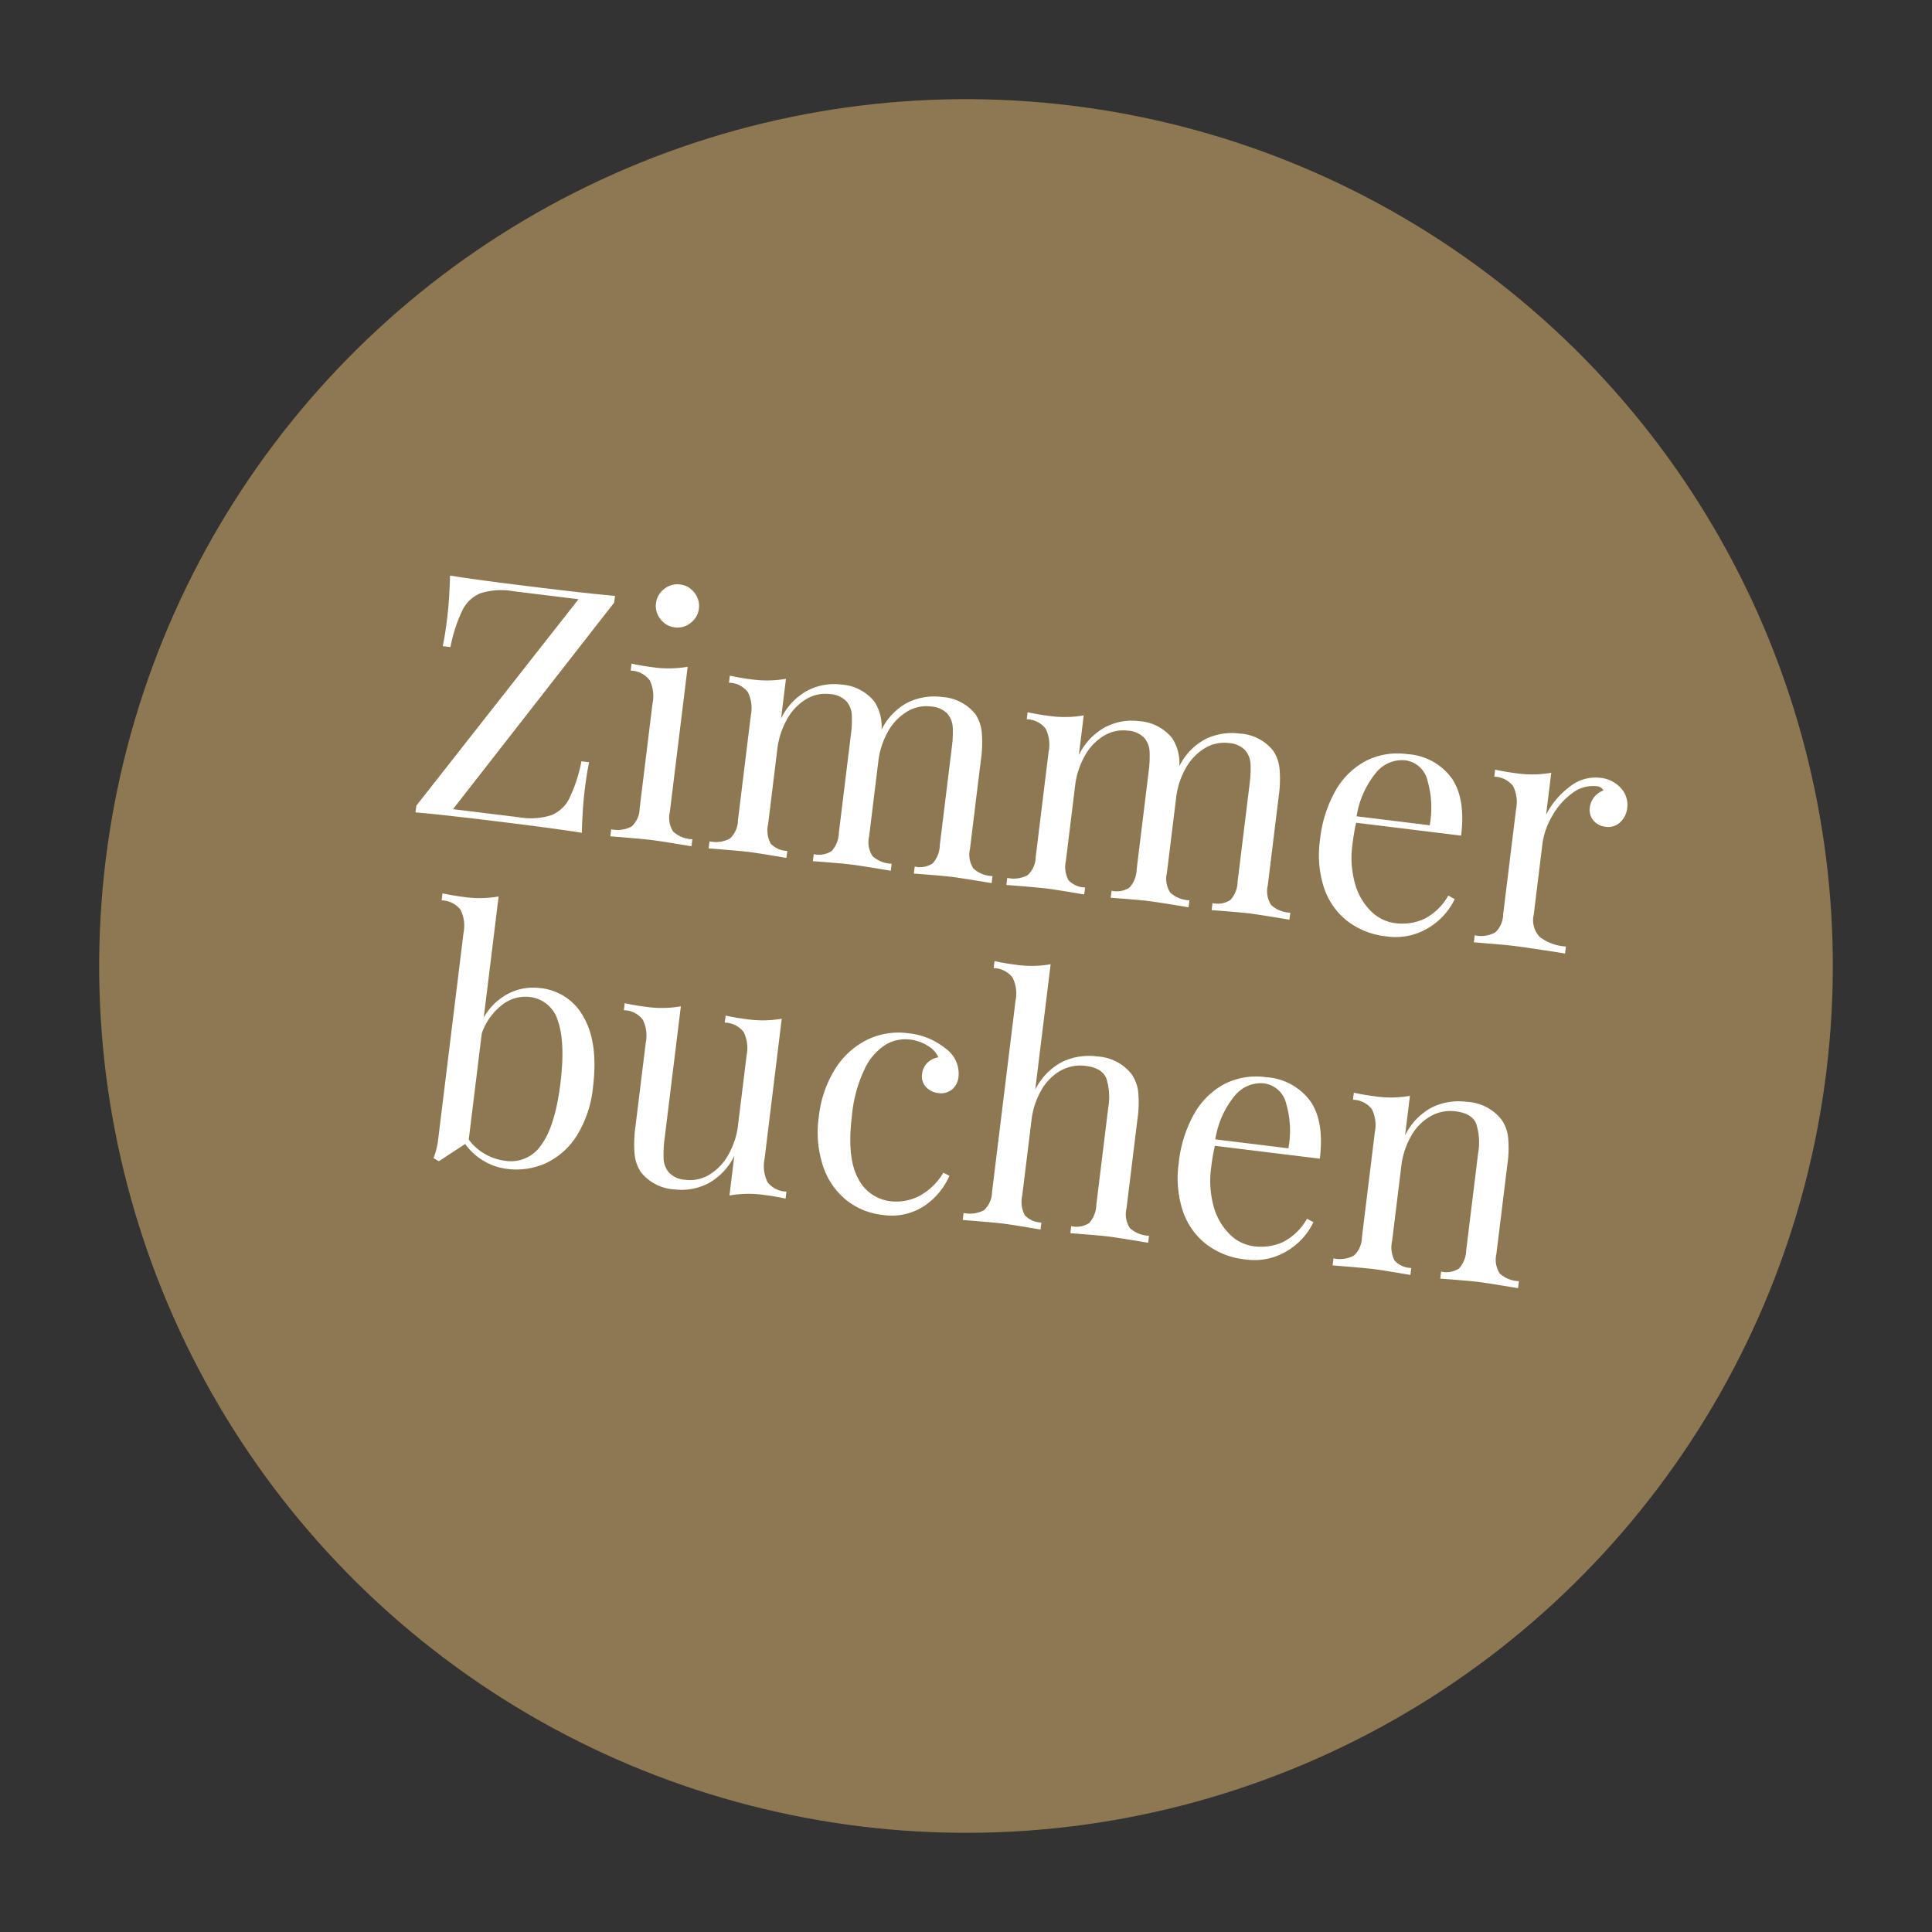
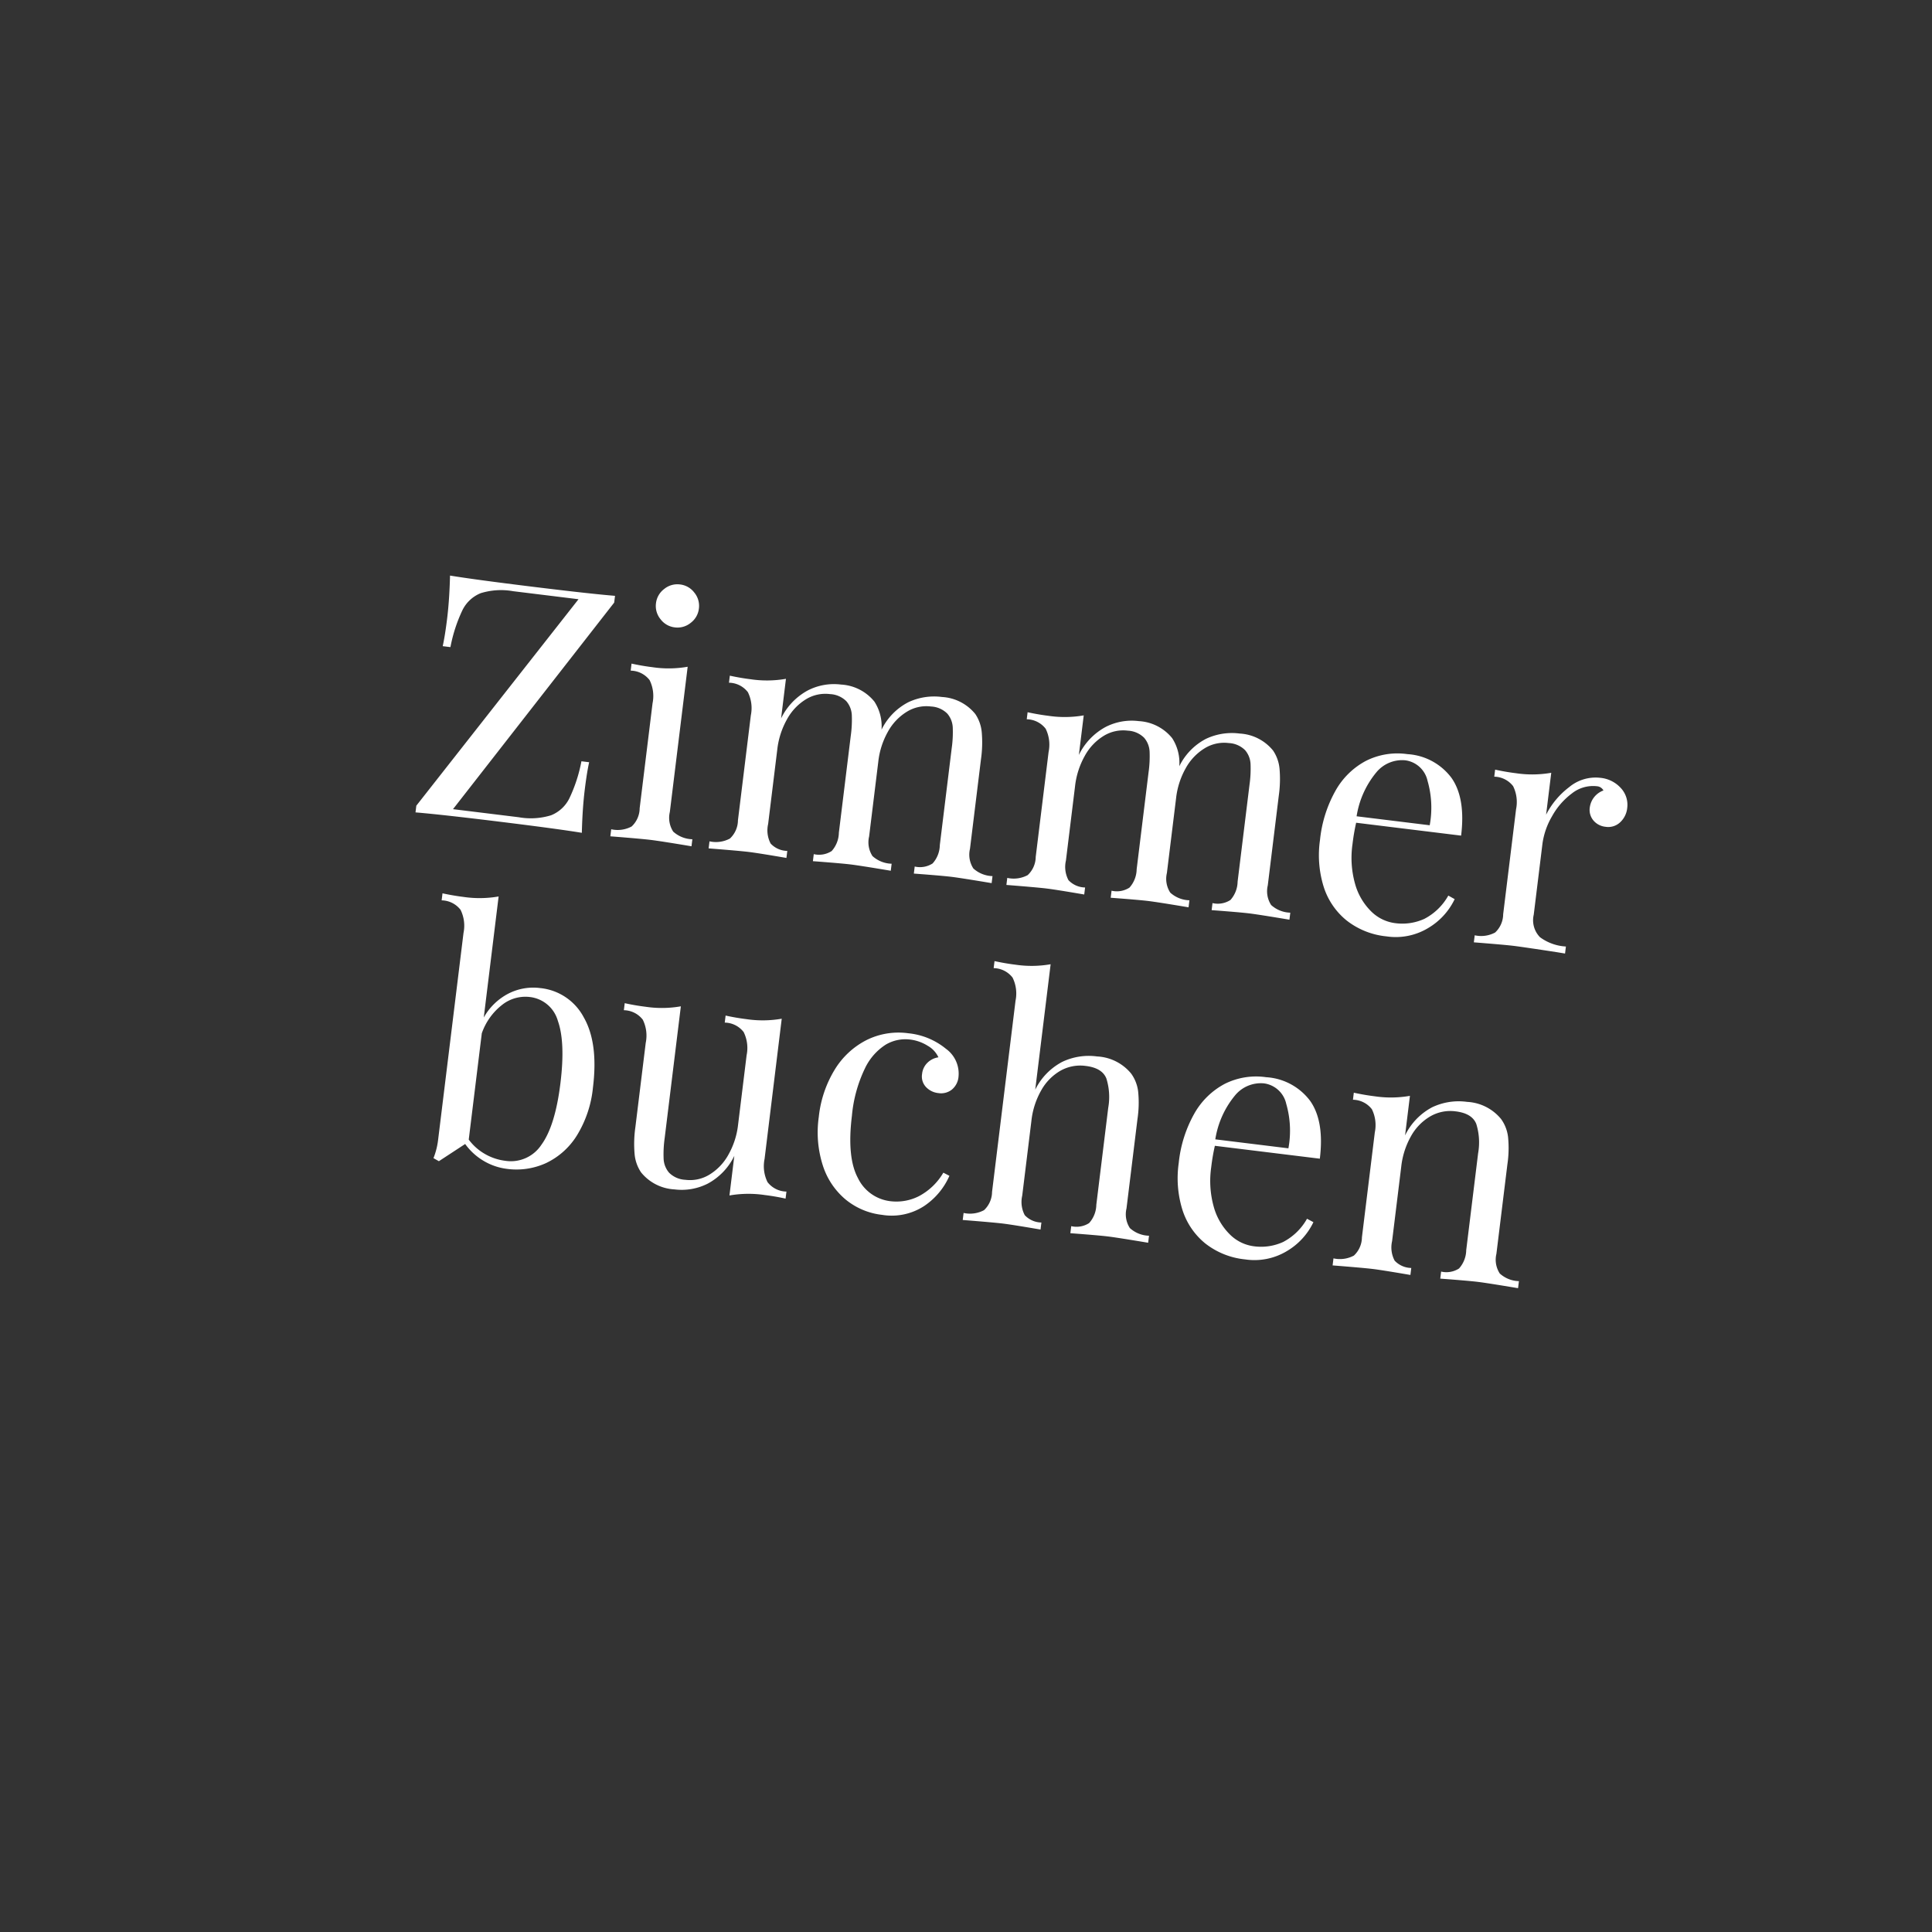
<svg xmlns="http://www.w3.org/2000/svg" width="257.315" height="257.315" viewBox="0 0 257.315 257.315">
  <rect x="0" y="0" width="257.315" height="257.315" fill="#333333" stroke="none" />
  <g id="Gruppe_84" data-name="Gruppe 84" transform="translate(-1431.584 -502.53)">
-     <circle id="Ellipse_17" data-name="Ellipse 17" cx="115.448" cy="115.448" r="115.448" transform="translate(1459.723 502.53) rotate(7)" fill="#8e7851" />
    <path id="Pfad_35" data-name="Pfad 35" d="M-56.565-30.96-74.52-1.035h8.82a9.17,9.17,0,0,0,4.253-.788A4.65,4.65,0,0,0-59.31-4.365a20.175,20.175,0,0,0,.99-5.085h1.035q-.135,1.395-.135,3.69,0,2.565.315,5.76-3.33-.135-11.205-.135Q-76-.135-79.425,0V-.9l18.09-29.925H-70.11a9.17,9.17,0,0,0-4.253.788A4.65,4.65,0,0,0-76.5-27.5a20.175,20.175,0,0,0-.99,5.085h-1.035q.135-1.44.135-3.69,0-2.565-.315-5.76,3.33.135,11.205.135,7.65,0,10.935-.135Zm8.415-3.465a2.768,2.768,0,0,1,2.025.855,2.768,2.768,0,0,1,.855,2.025,2.768,2.768,0,0,1-.855,2.025,2.768,2.768,0,0,1-2.025.855,2.768,2.768,0,0,1-2.025-.855,2.768,2.768,0,0,1-.855-2.025,2.768,2.768,0,0,1,.855-2.025A2.768,2.768,0,0,1-48.15-34.425Zm2.34,30.24a3.365,3.365,0,0,0,.765,2.543,3.942,3.942,0,0,0,2.655.7V0q-4.14-.18-5.445-.18T-53.28,0V-.945a3.942,3.942,0,0,0,2.655-.7,3.365,3.365,0,0,0,.765-2.543V-18.27a4.784,4.784,0,0,0-.765-3.015,3.242,3.242,0,0,0-2.655-.945v-.945q1.44.135,2.79.135a14.7,14.7,0,0,0,4.68-.63Zm40.275,0A3.365,3.365,0,0,0-4.77-1.642a3.942,3.942,0,0,0,2.655.7V0q-4.14-.18-5.4-.18t-5.04.18V-.945a3.1,3.1,0,0,0,2.318-.7,3.755,3.755,0,0,0,.653-2.543V-17.19a15.256,15.256,0,0,0-.2-2.767,3.044,3.044,0,0,0-.945-1.733A3.292,3.292,0,0,0-13-22.365a4.95,4.95,0,0,0-3.1,1.08,7.139,7.139,0,0,0-2.183,2.948,10.493,10.493,0,0,0-.787,4.117V-4.185a3.365,3.365,0,0,0,.765,2.543,3.942,3.942,0,0,0,2.655.7V0q-4.14-.18-5.4-.18T-26.1,0V-.945a3.1,3.1,0,0,0,2.318-.7,3.755,3.755,0,0,0,.652-2.543V-17.19a15.256,15.256,0,0,0-.2-2.767,3.044,3.044,0,0,0-.945-1.733,3.292,3.292,0,0,0-2.272-.675,4.95,4.95,0,0,0-3.105,1.08,7.119,7.119,0,0,0-2.182,2.97,10.659,10.659,0,0,0-.787,4.14v9.99a3.755,3.755,0,0,0,.652,2.543,3.1,3.1,0,0,0,2.317.7V0q-3.78-.18-5.04-.18t-5.4.18V-.945a3.942,3.942,0,0,0,2.655-.7,3.365,3.365,0,0,0,.765-2.543V-18.27a4.784,4.784,0,0,0-.765-3.015,3.242,3.242,0,0,0-2.655-.945v-.945q1.44.135,2.79.135a14.7,14.7,0,0,0,4.68-.63v5.31a8.42,8.42,0,0,1,3.06-4.118,7.6,7.6,0,0,1,4.32-1.327,6.141,6.141,0,0,1,4.68,1.71,6.036,6.036,0,0,1,1.4,3.6,8.12,8.12,0,0,1,3.105-4.073A8.073,8.073,0,0,1-11.7-23.8a6.141,6.141,0,0,1,4.68,1.71,5.182,5.182,0,0,1,1.147,2.3,15.751,15.751,0,0,1,.337,3.6Zm39.96,0a3.365,3.365,0,0,0,.765,2.543,3.942,3.942,0,0,0,2.655.7V0q-4.14-.18-5.4-.18T27.405,0V-.945a3.1,3.1,0,0,0,2.318-.7,3.755,3.755,0,0,0,.653-2.543V-17.19a15.256,15.256,0,0,0-.2-2.767,3.044,3.044,0,0,0-.945-1.733,3.292,3.292,0,0,0-2.273-.675,4.95,4.95,0,0,0-3.1,1.08,7.139,7.139,0,0,0-2.183,2.948,10.493,10.493,0,0,0-.787,4.117V-4.185a3.365,3.365,0,0,0,.765,2.543,3.942,3.942,0,0,0,2.655.7V0q-4.14-.18-5.4-.18T13.86,0V-.945a3.1,3.1,0,0,0,2.318-.7,3.755,3.755,0,0,0,.652-2.543V-17.19a15.256,15.256,0,0,0-.2-2.767,3.044,3.044,0,0,0-.945-1.733,3.292,3.292,0,0,0-2.272-.675,4.95,4.95,0,0,0-3.105,1.08,7.119,7.119,0,0,0-2.182,2.97,10.659,10.659,0,0,0-.788,4.14v9.99a3.755,3.755,0,0,0,.653,2.543,3.1,3.1,0,0,0,2.318.7V0q-3.78-.18-5.04-.18T-.135,0V-.945a3.942,3.942,0,0,0,2.655-.7,3.365,3.365,0,0,0,.765-2.543V-18.27a4.784,4.784,0,0,0-.765-3.015A3.242,3.242,0,0,0-.135-22.23v-.945q1.44.135,2.79.135a14.7,14.7,0,0,0,4.68-.63v5.31a8.42,8.42,0,0,1,3.06-4.118,7.6,7.6,0,0,1,4.32-1.327,6.141,6.141,0,0,1,4.68,1.71,6.036,6.036,0,0,1,1.4,3.6A8.12,8.12,0,0,1,23.9-22.568,8.073,8.073,0,0,1,28.26-23.8a6.141,6.141,0,0,1,4.68,1.71,5.182,5.182,0,0,1,1.147,2.3,15.751,15.751,0,0,1,.337,3.6ZM59.355-5.4a8.949,8.949,0,0,1-3.037,4.253A8.353,8.353,0,0,1,50.94.63,10.228,10.228,0,0,1,45.405-.832a9.438,9.438,0,0,1-3.577-4.095,14.186,14.186,0,0,1-1.237-6.1,16.853,16.853,0,0,1,1.26-6.795,10.049,10.049,0,0,1,3.555-4.433A9.328,9.328,0,0,1,50.76-23.8a7.906,7.906,0,0,1,6.232,2.452Q59.175-18.9,59.175-13.9H45.09a27.313,27.313,0,0,0-.135,2.88,12.8,12.8,0,0,0,.967,5.175,8.261,8.261,0,0,0,2.565,3.4A5.522,5.522,0,0,0,51.84-1.26,7.094,7.094,0,0,0,55.665-2.3a7.748,7.748,0,0,0,2.79-3.465ZM50.58-22.95a4.453,4.453,0,0,0-3.645,2.07,12.1,12.1,0,0,0-1.89,6.12h9.81a12.913,12.913,0,0,0-1.012-5.85A3.505,3.505,0,0,0,50.58-22.95ZM76.59-23.8a4.233,4.233,0,0,1,2.947,1.035,3.268,3.268,0,0,1,1.147,2.52,3.016,3.016,0,0,1-.7,2,2.312,2.312,0,0,1-1.868.833,2.429,2.429,0,0,1-1.687-.63,2.189,2.189,0,0,1-.7-1.71,2.794,2.794,0,0,1,1.53-2.43,1.077,1.077,0,0,0-.945-.45,4.532,4.532,0,0,0-3.195,1.372,9.564,9.564,0,0,0-2.25,3.353,9.885,9.885,0,0,0-.81,3.735v9.54a3.231,3.231,0,0,0,1.192,2.88,6.408,6.408,0,0,0,3.577.81V0l-1.08-.045Q69.165-.18,67.9-.18q-1.17,0-5.31.18V-.945a3.942,3.942,0,0,0,2.655-.7,3.365,3.365,0,0,0,.765-2.543V-18.27a4.784,4.784,0,0,0-.765-3.015A3.242,3.242,0,0,0,62.6-22.23v-.945q1.44.135,2.79.135a14.7,14.7,0,0,0,4.68-.63v5.625a10.647,10.647,0,0,1,2.588-4.005A5.5,5.5,0,0,1,76.59-23.8Zm-136.643,45a7.378,7.378,0,0,1,6.188,3.15q2.363,3.15,2.363,9.09a14.977,14.977,0,0,1-1.35,6.66,9.742,9.742,0,0,1-3.623,4.14,9.485,9.485,0,0,1-5.062,1.4,7.989,7.989,0,0,1-3.218-.675,8.074,8.074,0,0,1-2.722-1.935l-3.195,2.7-.765-.315a9.72,9.72,0,0,0,.315-2.61V15.165a4.784,4.784,0,0,0-.765-3.015,3.242,3.242,0,0,0-2.655-.945V10.26q1.44.135,2.79.135a14.7,14.7,0,0,0,4.68-.63V26.01a7.967,7.967,0,0,1,2.857-3.555A7.278,7.278,0,0,1-60.053,21.2ZM-61.9,44.6a4.868,4.868,0,0,0,4.522-2.722q1.508-2.722,1.507-8.437,0-5.49-1.35-8.19a4.386,4.386,0,0,0-4.14-2.7,4.989,4.989,0,0,0-3.465,1.462,8.222,8.222,0,0,0-2.25,4.118V42.39a7.007,7.007,0,0,0,2.385,1.643A7.187,7.187,0,0,0-61.9,44.6Zm34.245-4.455a4.784,4.784,0,0,0,.765,3.015,3.242,3.242,0,0,0,2.655.945v.945q-1.4-.135-2.79-.135a14.7,14.7,0,0,0-4.68.63V40.23a8.286,8.286,0,0,1-3.06,4.1,7.693,7.693,0,0,1-4.32,1.305,6.141,6.141,0,0,1-4.68-1.71,5.182,5.182,0,0,1-1.147-2.295,15.751,15.751,0,0,1-.338-3.6V26.73a4.784,4.784,0,0,0-.765-3.015,3.242,3.242,0,0,0-2.655-.945v-.945q1.4.135,2.79.135a14.7,14.7,0,0,0,4.68-.63V39.015a15.255,15.255,0,0,0,.2,2.768,3.044,3.044,0,0,0,.945,1.732,3.292,3.292,0,0,0,2.272.675,4.95,4.95,0,0,0,3.1-1.08,7.139,7.139,0,0,0,2.182-2.948,10.493,10.493,0,0,0,.788-4.118V26.73a4.784,4.784,0,0,0-.765-3.015,3.242,3.242,0,0,0-2.655-.945v-.945q1.4.135,2.79.135a14.7,14.7,0,0,0,4.68-.63ZM-10.688,21.2a9.331,9.331,0,0,1,5.22,1.44A4.076,4.076,0,0,1-3.353,26.1a2.493,2.493,0,0,1-.675,1.845,2.317,2.317,0,0,1-1.71.675,2.63,2.63,0,0,1-1.755-.608,2.037,2.037,0,0,1-.72-1.643,2.423,2.423,0,0,1,.54-1.6,2.627,2.627,0,0,1,1.35-.878,3.391,3.391,0,0,0-1.6-1.35,5.688,5.688,0,0,0-2.452-.54,5.143,5.143,0,0,0-3.105,1.057,7.617,7.617,0,0,0-2.385,3.51,18.3,18.3,0,0,0-.945,6.457q0,5.58,1.8,8.123a5.5,5.5,0,0,0,4.68,2.542A6.623,6.623,0,0,0-6.66,42.57,8.212,8.212,0,0,0-3.8,39.06l.855.315a9.357,9.357,0,0,1-2.858,4.41,7.9,7.9,0,0,1-5.423,1.845,9.263,9.263,0,0,1-5.062-1.44,9.783,9.783,0,0,1-3.577-4.162,14.47,14.47,0,0,1-1.305-6.322,15.112,15.112,0,0,1,1.327-6.48,10.608,10.608,0,0,1,3.713-4.433A9.557,9.557,0,0,1-10.688,21.2ZM7,26.595a8.33,8.33,0,0,1,3.127-4.118A8.205,8.205,0,0,1,14.647,21.2a6.264,6.264,0,0,1,4.77,1.71,5.111,5.111,0,0,1,1.215,2.25,14.7,14.7,0,0,1,.36,3.645V40.815a3.365,3.365,0,0,0,.765,2.542,3.942,3.942,0,0,0,2.655.7V45q-4.14-.18-5.4-.18t-5.04.18v-.945a3.1,3.1,0,0,0,2.318-.7,3.755,3.755,0,0,0,.653-2.542v-13a8.238,8.238,0,0,0-.72-3.847q-.72-1.328-2.925-1.327a5.388,5.388,0,0,0-3.262,1.035,6.882,6.882,0,0,0-2.227,2.9A10.473,10.473,0,0,0,7,30.78V40.815a3.755,3.755,0,0,0,.653,2.542,3.1,3.1,0,0,0,2.318.7V45q-3.78-.18-5.04-.18t-5.4.18v-.945a3.942,3.942,0,0,0,2.655-.7,3.365,3.365,0,0,0,.765-2.542V15.165a4.784,4.784,0,0,0-.765-3.015,3.242,3.242,0,0,0-2.655-.945V10.26q1.44.135,2.79.135A14.7,14.7,0,0,0,7,9.765Zm38.925,13a8.949,8.949,0,0,1-3.037,4.253,8.353,8.353,0,0,1-5.378,1.778,10.228,10.228,0,0,1-5.535-1.463,9.438,9.438,0,0,1-3.578-4.095,14.186,14.186,0,0,1-1.237-6.1,16.853,16.853,0,0,1,1.26-6.795,10.049,10.049,0,0,1,3.555-4.433A9.328,9.328,0,0,1,37.327,21.2a7.906,7.906,0,0,1,6.232,2.452Q45.742,26.1,45.742,31.1H31.657a27.313,27.313,0,0,0-.135,2.88,12.8,12.8,0,0,0,.967,5.175,8.261,8.261,0,0,0,2.565,3.4,5.522,5.522,0,0,0,3.353,1.193,7.094,7.094,0,0,0,3.825-1.035,7.748,7.748,0,0,0,2.79-3.465ZM37.147,22.05A4.453,4.453,0,0,0,33.5,24.12a12.1,12.1,0,0,0-1.89,6.12h9.81a12.913,12.913,0,0,0-1.012-5.85A3.505,3.505,0,0,0,37.147,22.05ZM64.283,21.2a6.264,6.264,0,0,1,4.77,1.71,5.111,5.111,0,0,1,1.215,2.25,14.7,14.7,0,0,1,.36,3.645V40.815a3.365,3.365,0,0,0,.765,2.542,3.942,3.942,0,0,0,2.655.7V45q-4.14-.18-5.4-.18t-5.04.18v-.945a3.1,3.1,0,0,0,2.317-.7,3.755,3.755,0,0,0,.653-2.542v-13a8.238,8.238,0,0,0-.72-3.847q-.72-1.328-2.925-1.327a5.332,5.332,0,0,0-3.285,1.08,6.974,6.974,0,0,0-2.228,2.948,10.613,10.613,0,0,0-.787,4.163v9.99a3.755,3.755,0,0,0,.652,2.542,3.1,3.1,0,0,0,2.318.7V45q-3.78-.18-5.04-.18t-5.4.18v-.945a3.942,3.942,0,0,0,2.655-.7,3.365,3.365,0,0,0,.765-2.542V26.73a4.784,4.784,0,0,0-.765-3.015,3.242,3.242,0,0,0-2.655-.945v-.945q1.44.135,2.79.135a14.7,14.7,0,0,0,4.68-.63v5.31a8.327,8.327,0,0,1,3.127-4.163A8.205,8.205,0,0,1,64.283,21.2Z" transform="translate(1565.756 620.408) rotate(7)" fill="#fff" />
  </g>
</svg>